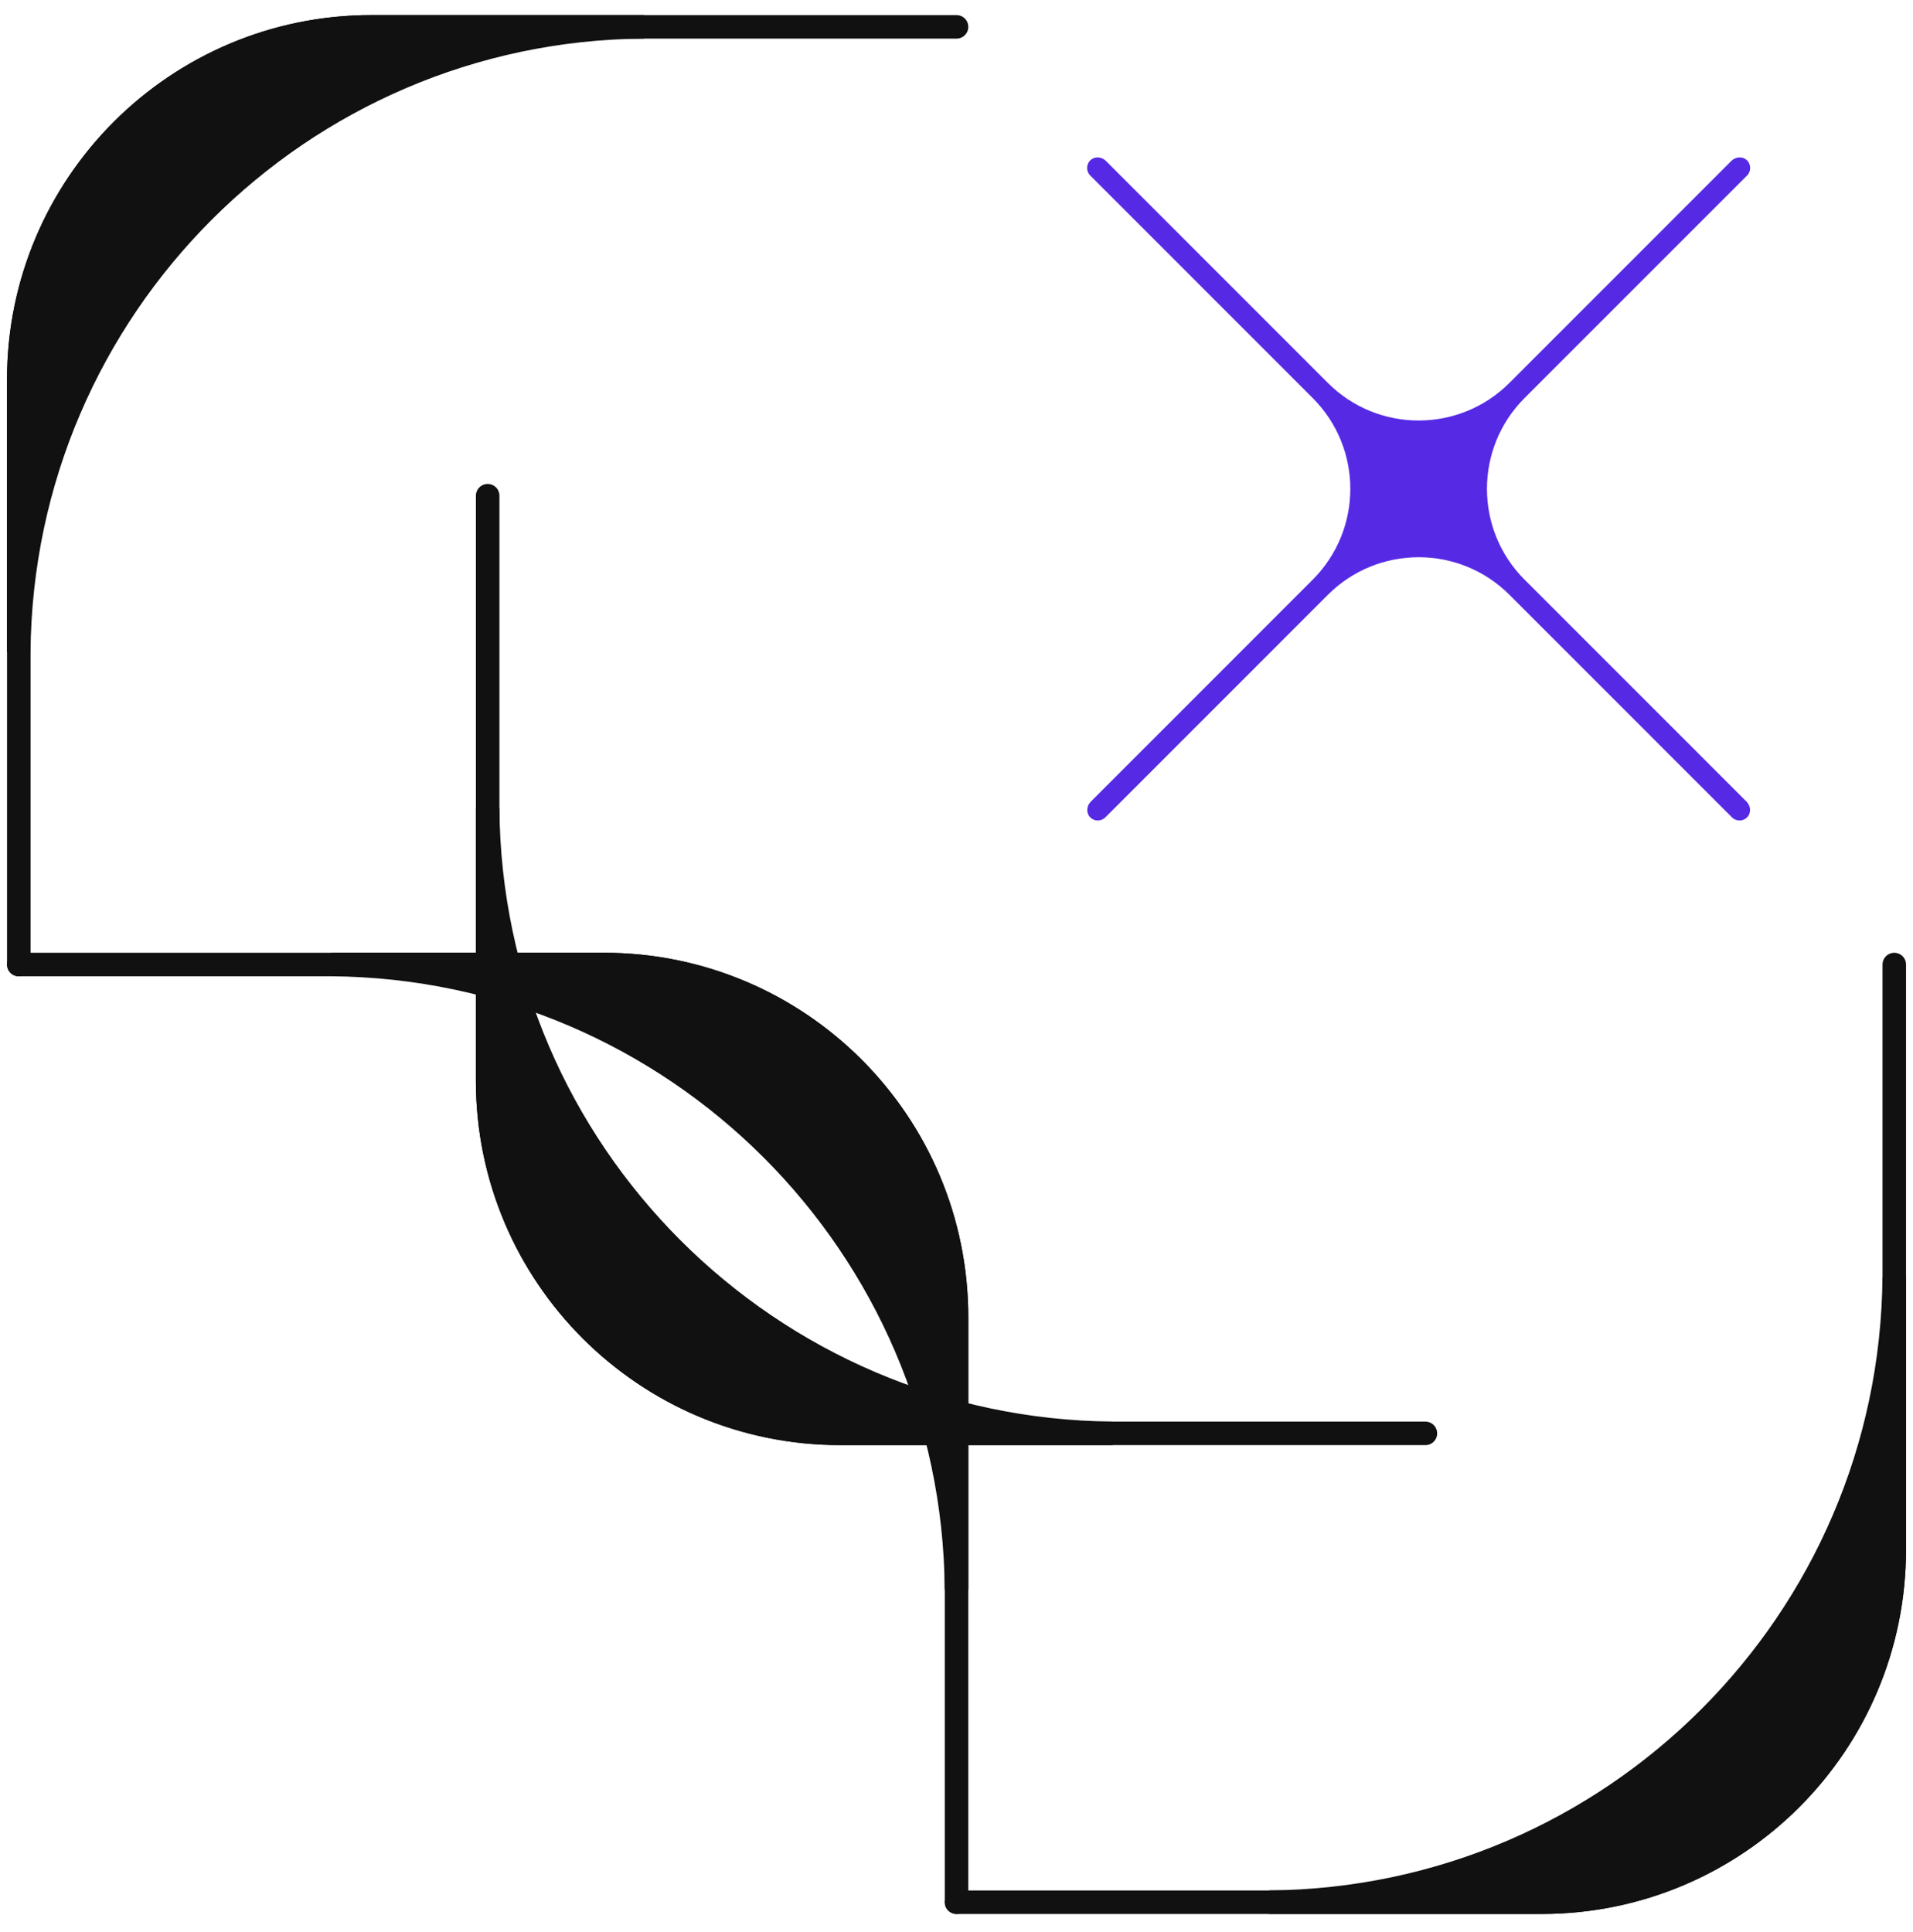
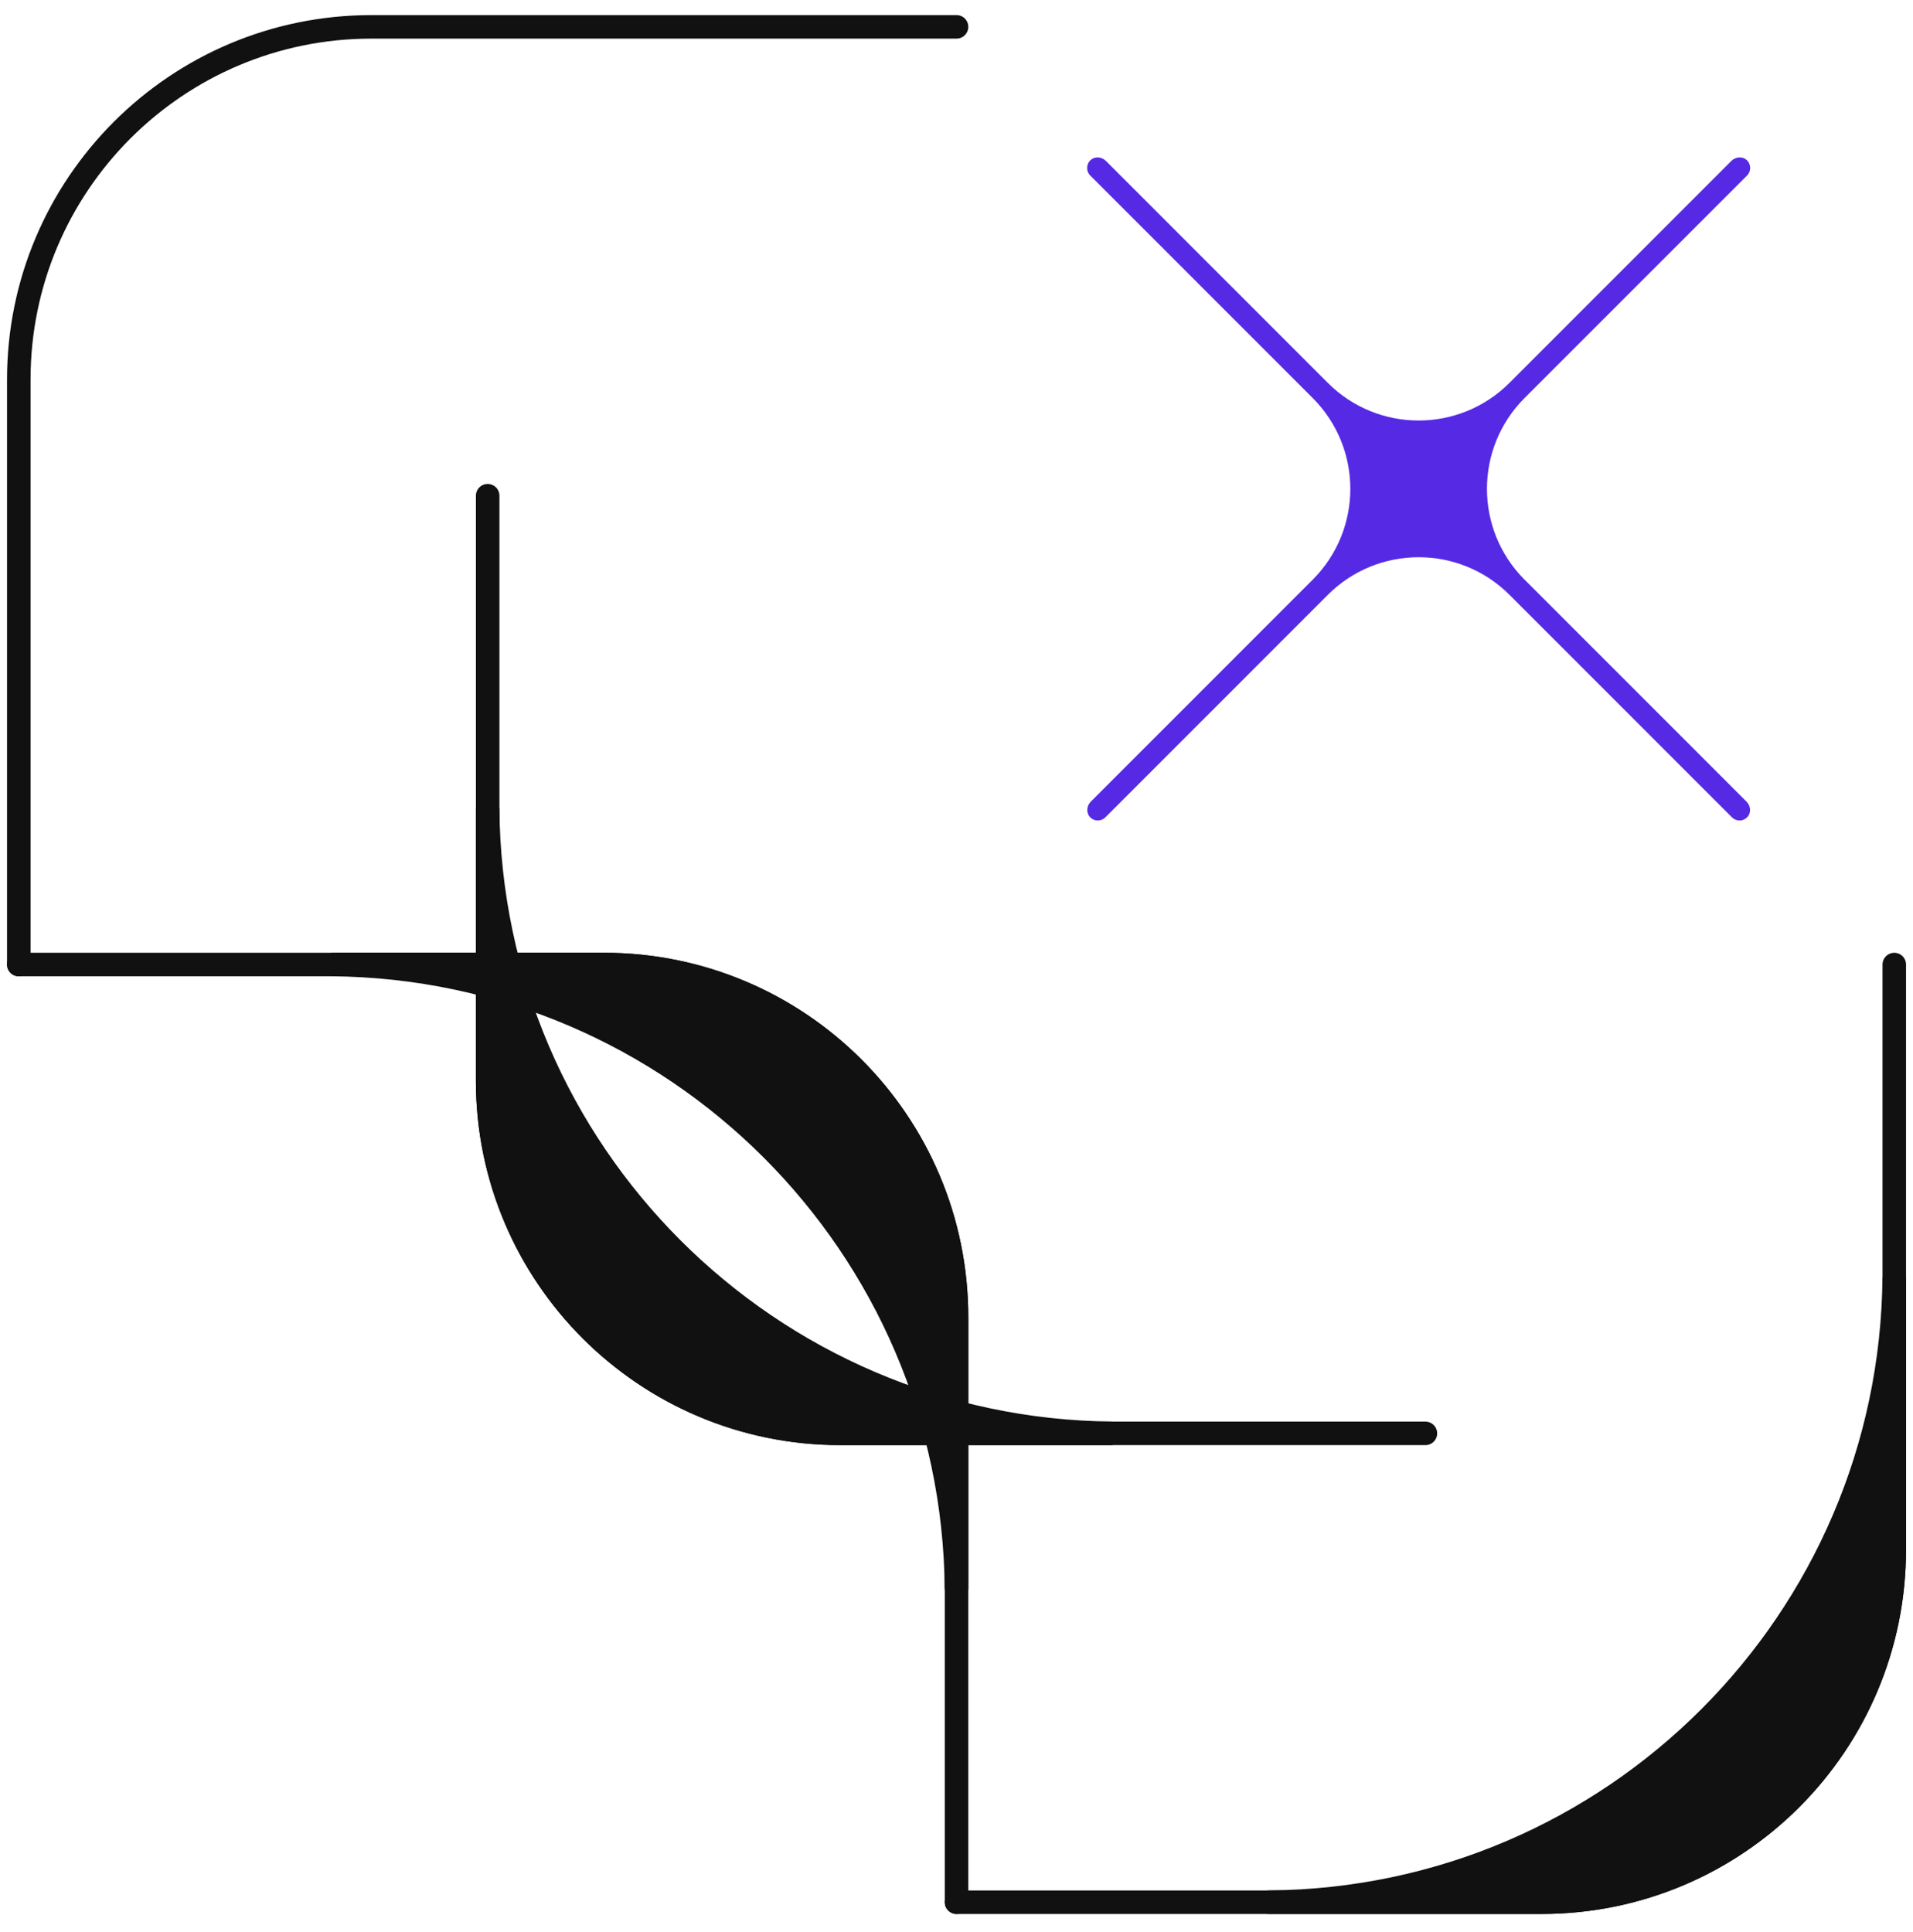
<svg xmlns="http://www.w3.org/2000/svg" width="102" height="103" viewBox="0 0 102 103" fill="none">
  <path d="M81.29 30.911C78.615 28.235 78.615 23.9 81.29 21.224L93.153 9.359C93.388 9.124 93.374 8.736 93.114 8.516C92.881 8.322 92.529 8.366 92.315 8.58L80.483 20.416C77.807 23.092 73.473 23.092 70.798 20.416L58.966 8.58C58.751 8.366 58.4 8.322 58.169 8.519C57.909 8.736 57.895 9.124 58.13 9.359L69.992 21.224C72.667 23.9 72.667 28.235 69.992 30.911L58.16 42.746C57.943 42.963 57.902 43.324 58.105 43.555C58.219 43.685 58.377 43.751 58.534 43.751C58.68 43.751 58.826 43.696 58.938 43.584L70.8 31.719C73.475 29.044 77.81 29.044 80.485 31.719L92.347 43.584C92.459 43.696 92.605 43.751 92.751 43.751C92.908 43.751 93.066 43.685 93.18 43.555C93.383 43.324 93.342 42.963 93.125 42.746L81.293 30.911H81.29Z" fill="#562AE5" />
  <path d="M76.002 76.432H44.809C34.422 76.432 26.002 68.011 26.002 57.624V26.432" stroke="#111111" stroke-width="1.254" stroke-linecap="round" />
  <path d="M26 43.096V57.622C26 68.009 34.42 76.43 44.807 76.43H59.333C40.992 76.274 26.145 61.438 26 43.096Z" fill="#111111" stroke="#111111" stroke-width="1.254" stroke-linecap="round" />
  <path d="M1.002 51.432L1.002 20.239C1.002 9.852 9.423 1.432 19.81 1.432L51.002 1.432" stroke="#111111" stroke-width="1.254" stroke-linecap="round" />
-   <path d="M34.333 1.43L19.808 1.43C9.42 1.43 1 9.85 1 20.237L1 34.763C1.155 16.422 15.992 1.574 34.333 1.43Z" fill="#111111" stroke="#111111" stroke-width="1.254" stroke-linecap="round" />
  <path d="M1.002 51.432L32.194 51.432C42.581 51.432 51.002 59.852 51.002 70.239L51.002 101.432" stroke="#111111" stroke-width="1.254" stroke-linecap="round" />
  <path d="M51 84.763L51 70.237C51 59.85 42.58 51.43 32.193 51.43L17.667 51.43C36.008 51.585 50.855 66.421 51 84.763Z" fill="#111111" stroke="#111111" stroke-width="1.254" stroke-linecap="round" />
  <path d="M101.002 51.432V82.624C101.002 93.011 92.582 101.432 82.194 101.432H51.002" stroke="#111111" stroke-width="1.254" stroke-linecap="round" />
-   <path d="M67.667 101.43H82.192C92.58 101.43 101 93.009 101 82.622V68.096C100.845 86.438 86.008 101.285 67.667 101.43Z" fill="#111111" stroke="#111111" stroke-width="1.254" stroke-linecap="round" />
+   <path d="M67.667 101.43H82.192C92.58 101.43 101 93.009 101 82.622V68.096C100.845 86.438 86.008 101.285 67.667 101.43" fill="#111111" stroke="#111111" stroke-width="1.254" stroke-linecap="round" />
</svg>